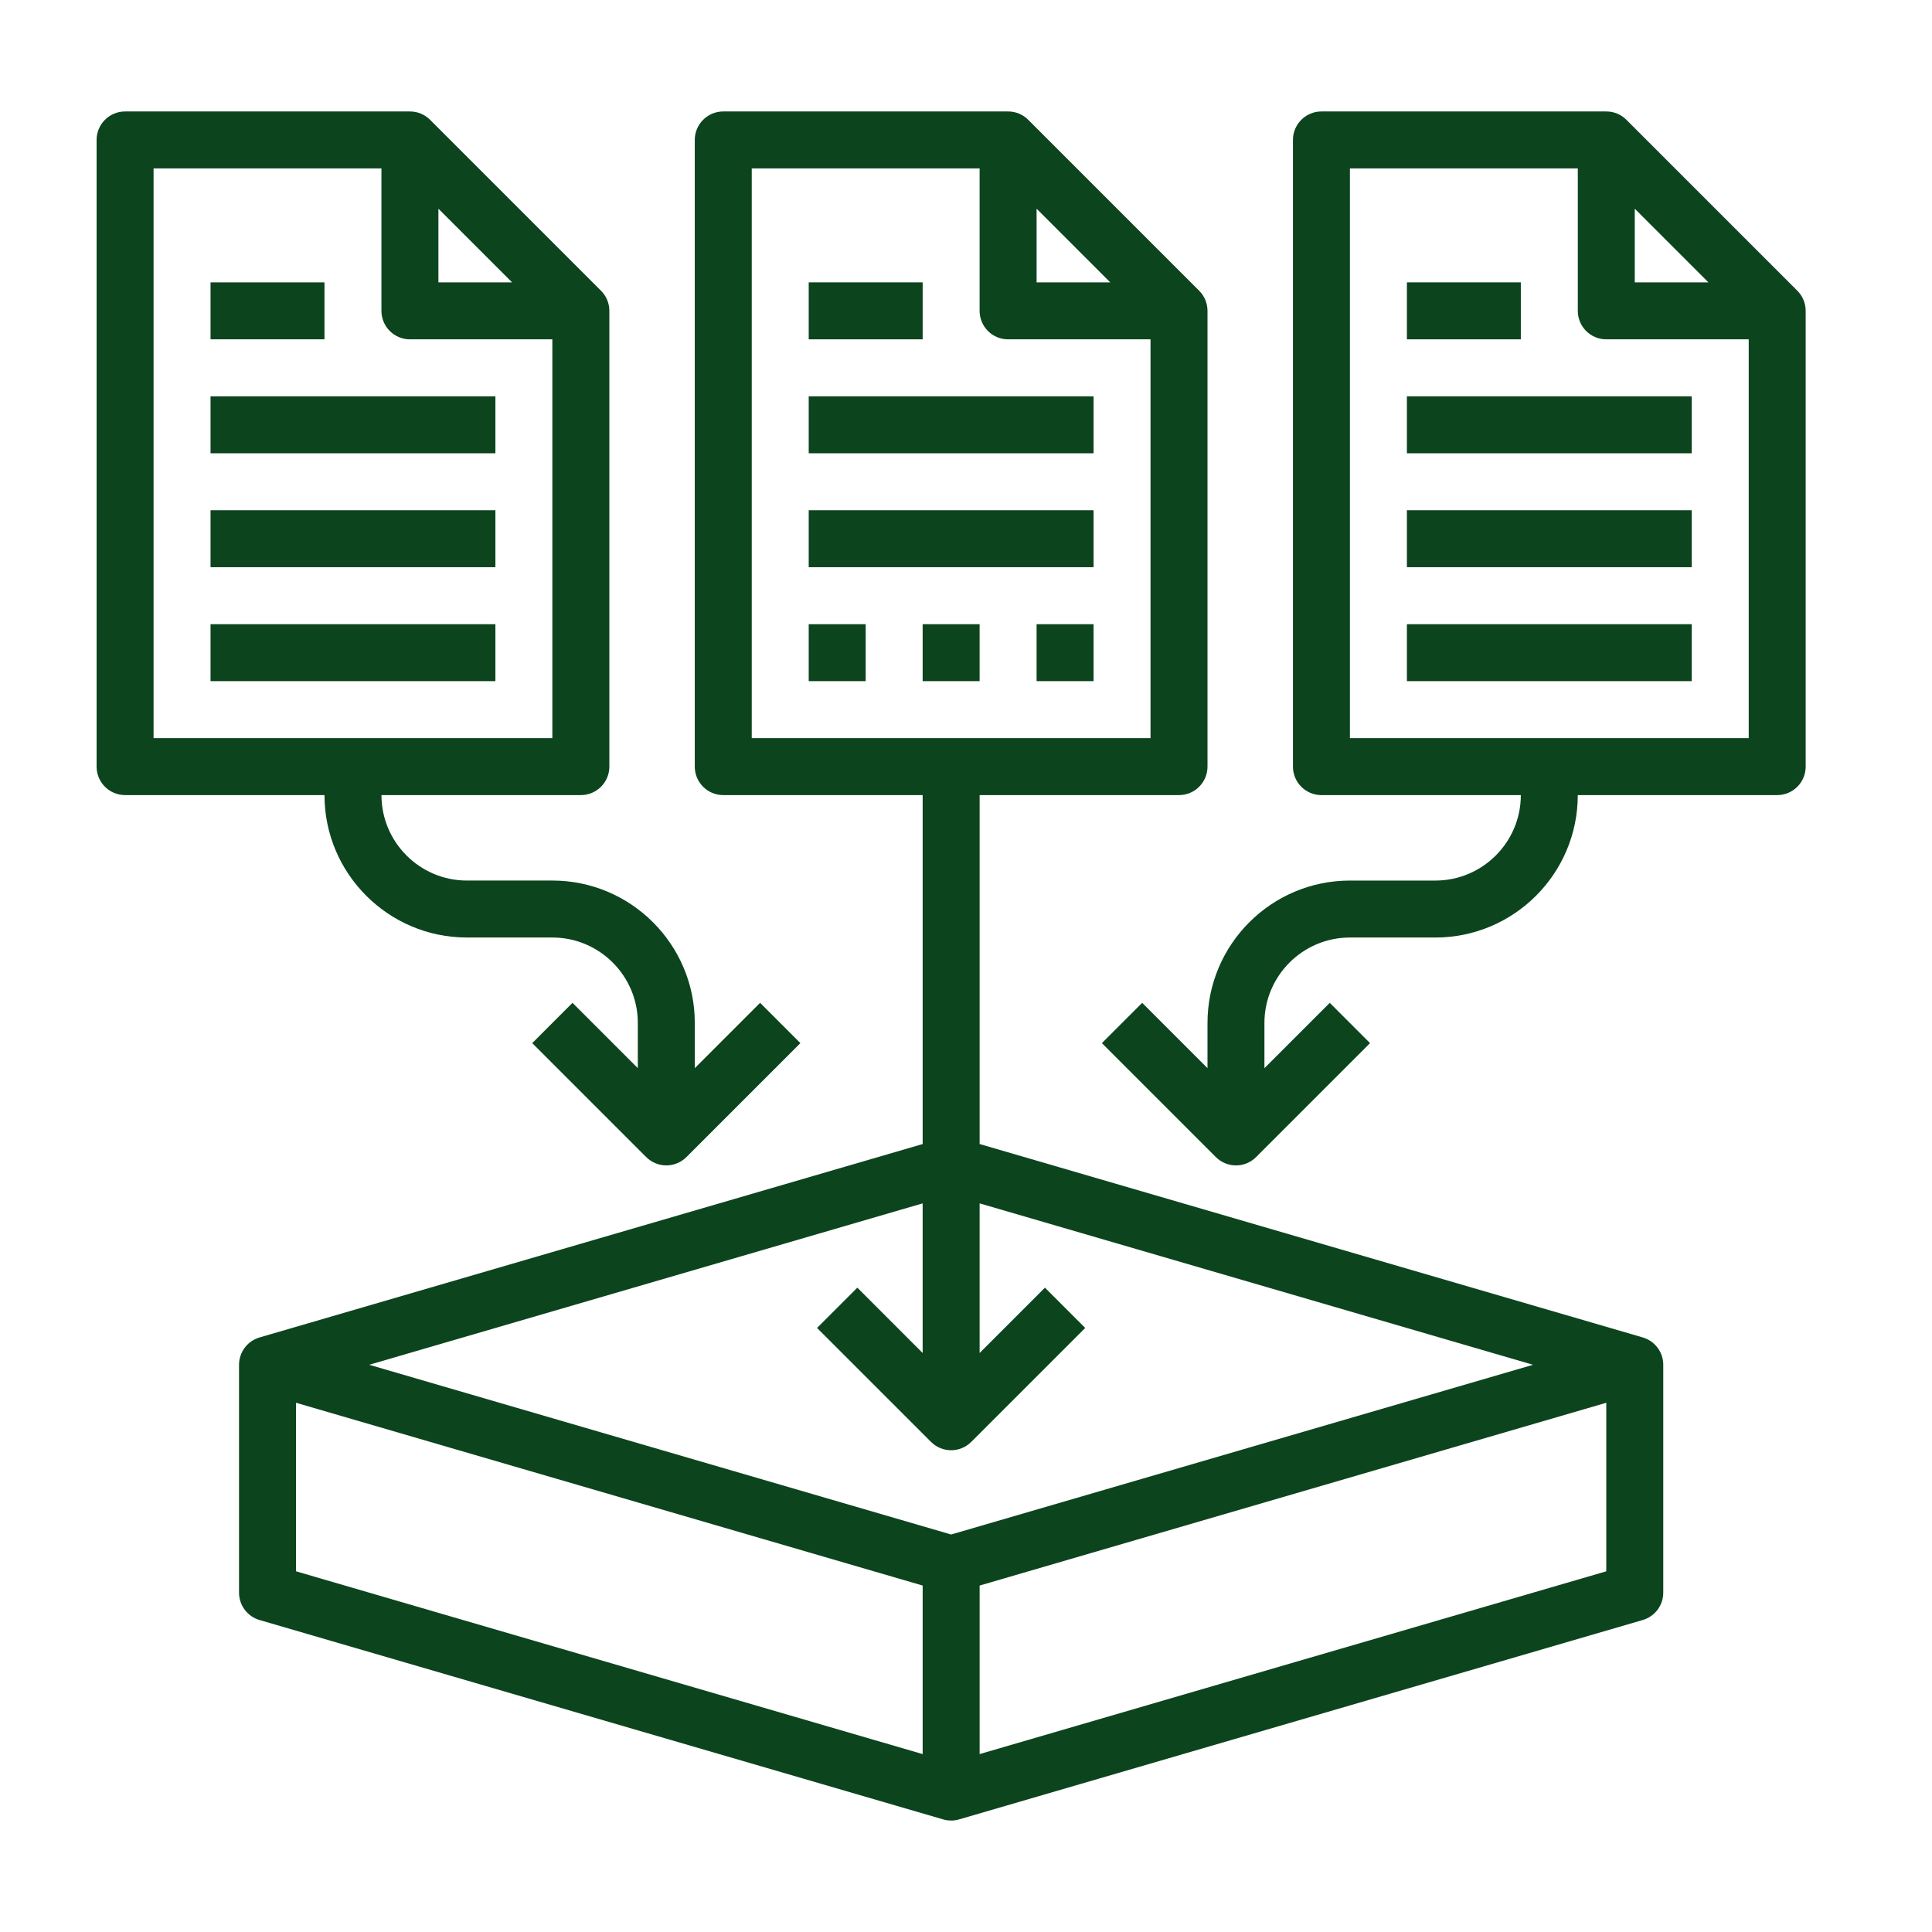
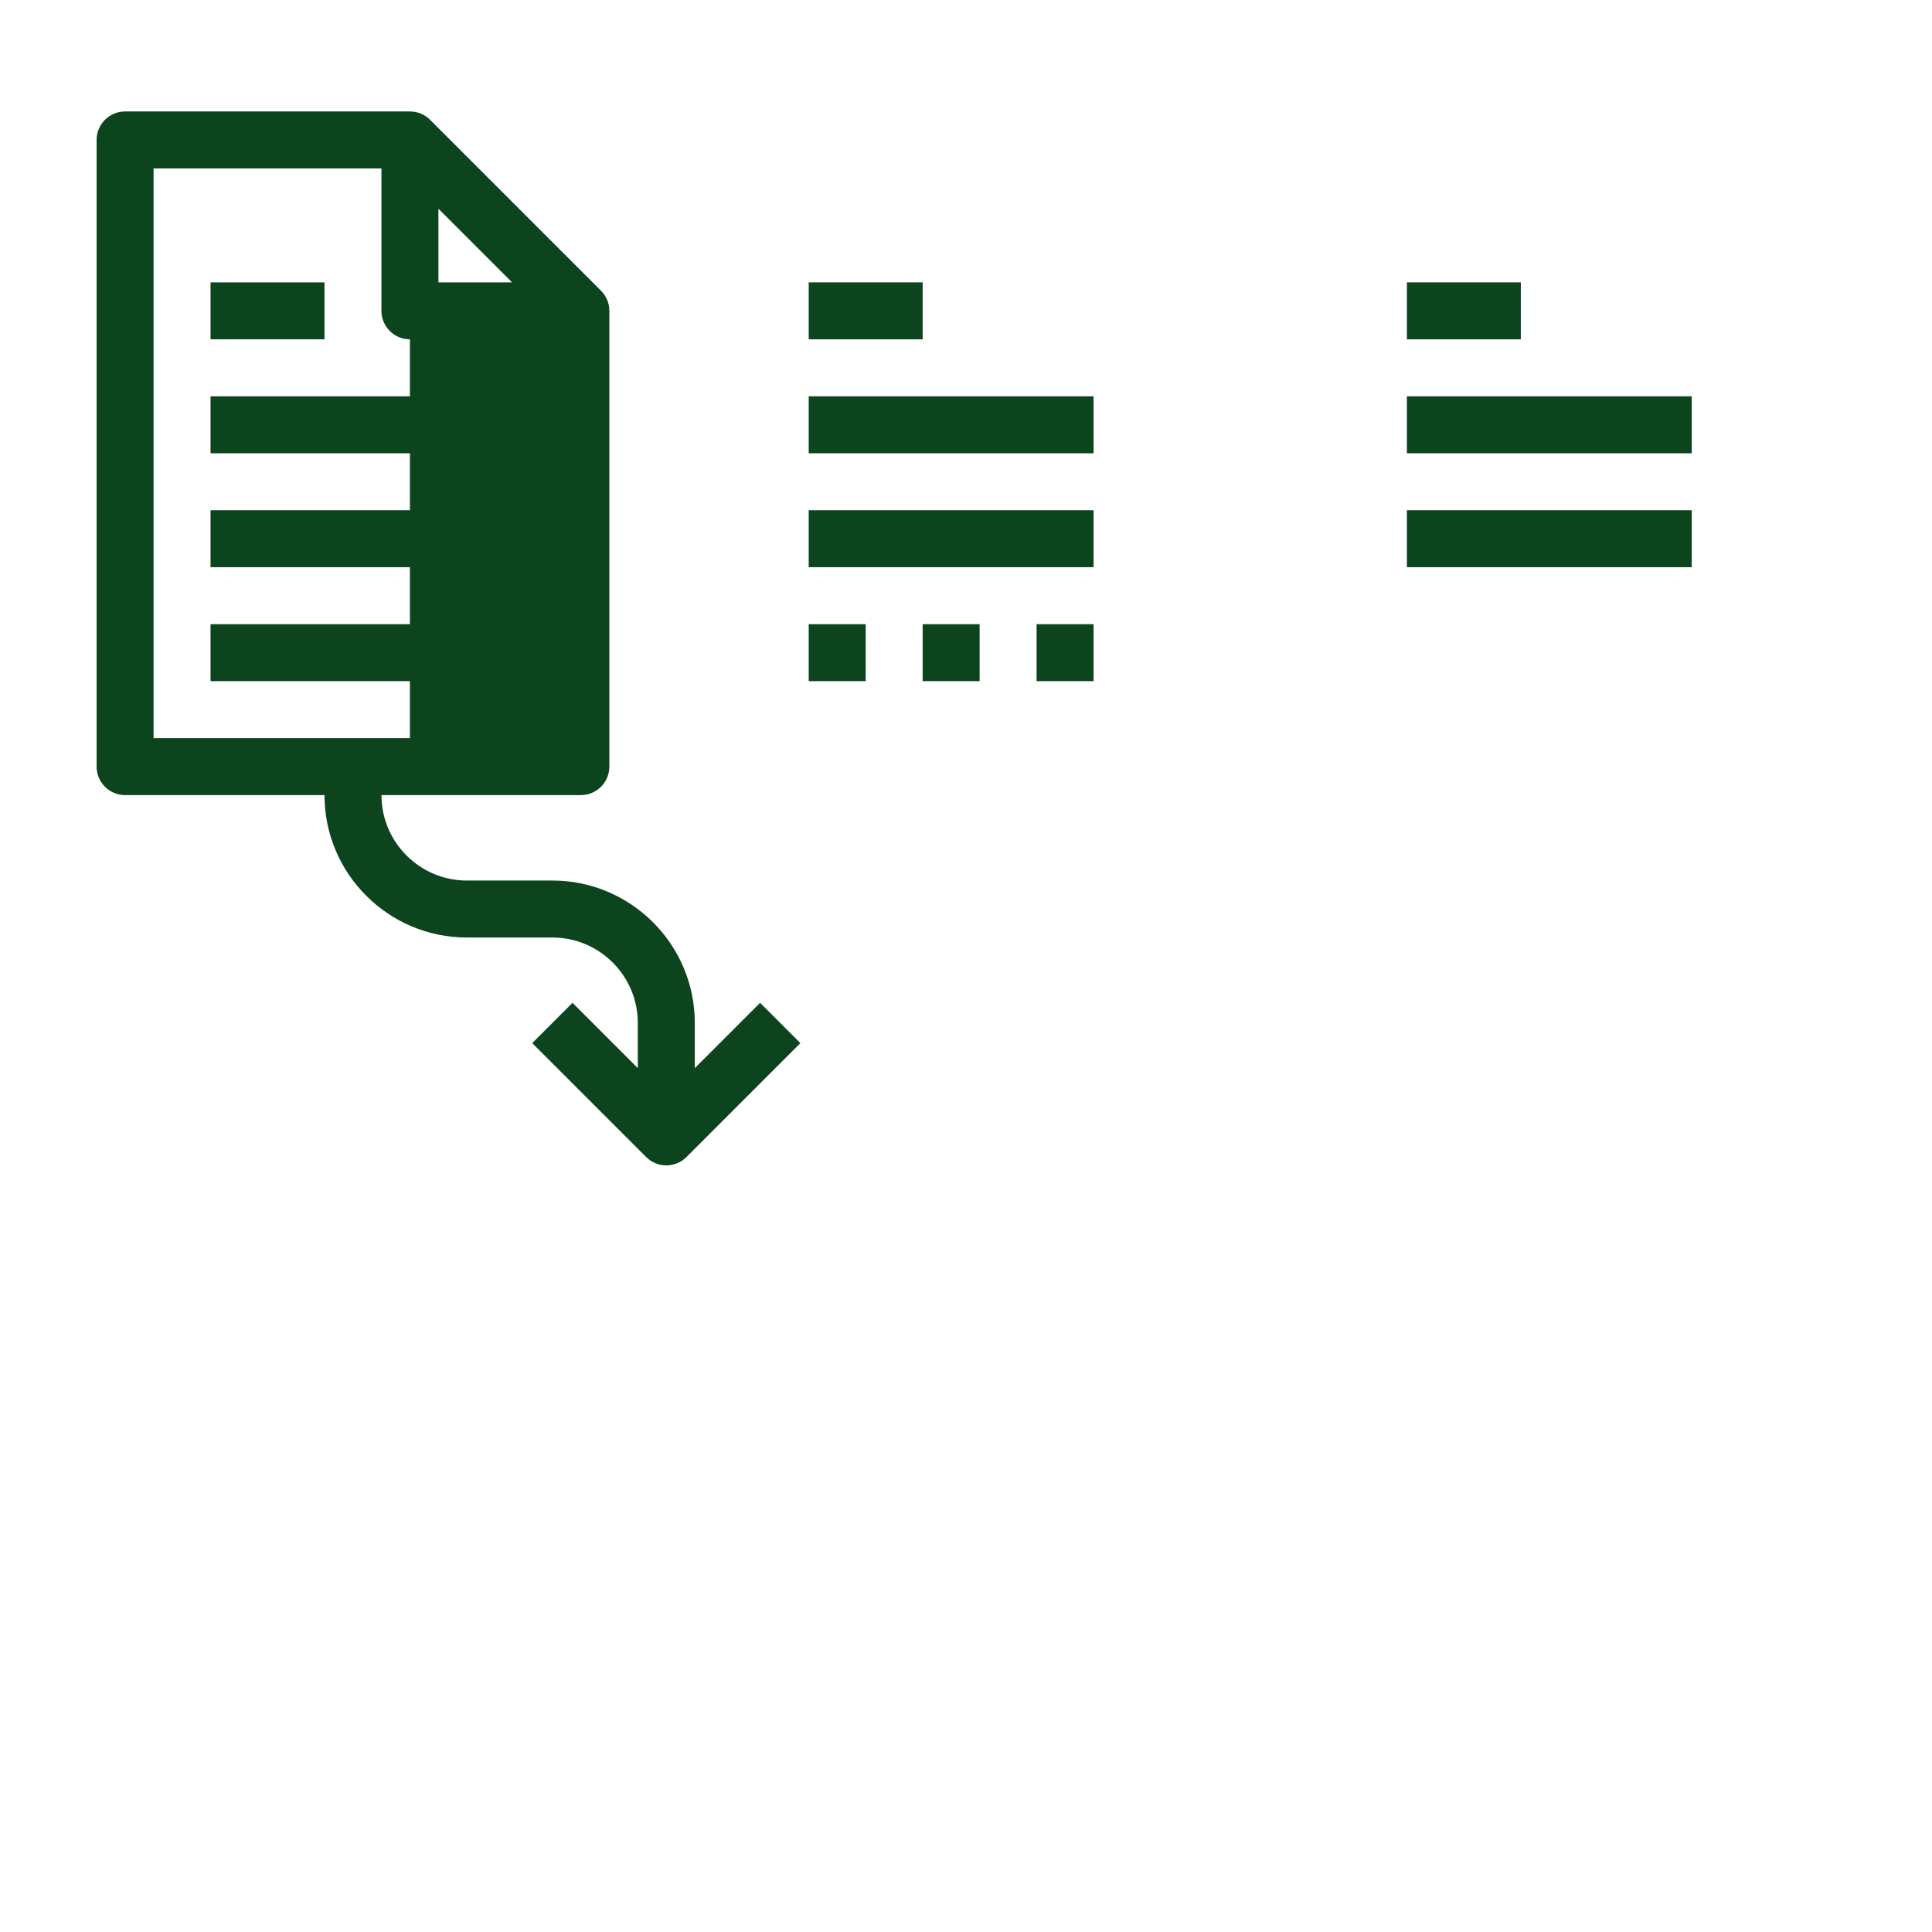
<svg xmlns="http://www.w3.org/2000/svg" version="1.2" baseProfile="tiny" x="0px" y="0px" width="130px" height="130px" viewBox="-6.5 -7.5 130 130" xml:space="preserve">
  <defs>
</defs>
  <path fill="#0C441E" d="M47.917,19.167h19.167V23H47.917V19.167z" />
  <path fill="#0C441E" d="M47.917,26.833h19.167v3.833H47.917V26.833z" />
-   <path fill="#0C441E" d="M105.417,99.667V84.333c0-0.851-0.562-1.6-1.38-1.84l-44.62-13.014V46h13.416  c1.061,0,1.917-0.859,1.917-1.917V13.417c0-0.508-0.201-0.997-0.562-1.355l-11.5-11.5C62.33,0.201,61.843,0,61.333,0H42.167  c-1.06,0-1.917,0.859-1.917,1.917v42.167c0,1.058,0.857,1.917,1.917,1.917h13.417v23.479l-44.62,13.014  c-0.818,0.24-1.38,0.989-1.38,1.84v15.334c0,0.851,0.562,1.6,1.38,1.84l46,13.416C57.14,114.976,57.318,115,57.5,115  s0.36-0.024,0.537-0.077l46-13.416C104.855,101.267,105.417,100.518,105.417,99.667z M63.25,6.543l4.956,4.957H63.25V6.543z   M44.083,3.833h15.333v9.583c0,1.058,0.856,1.917,1.916,1.917h9.584v26.833H44.083V3.833z M55.583,73.472V83.54l-4.395-4.396  l-2.71,2.711l7.667,7.666c0.374,0.374,0.864,0.562,1.355,0.562s0.981-0.188,1.355-0.562l7.667-7.666l-2.71-2.711l-4.395,4.396  V73.472l37.238,10.861L57.5,95.753l-39.156-11.42L55.583,73.472z M13.417,86.889l42.167,12.299v11.341L13.417,98.229V86.889z   M59.417,110.528V99.188l42.166-12.299v11.341L59.417,110.528z" />
  <path fill="#0C441E" d="M47.917,11.5h7.667v3.833h-7.667V11.5z" />
-   <path fill="#0C441E" d="M1.917,46h13.417c0,5.284,4.299,9.583,9.583,9.583h5.75c3.17,0,5.75,2.58,5.75,5.75v3.04l-4.395-4.395  l-2.71,2.71l7.667,7.667c0.374,0.373,0.864,0.562,1.355,0.562c0.49,0,0.981-0.188,1.355-0.562l7.667-7.667l-2.71-2.71l-4.395,4.395  v-3.04c0-5.284-4.299-9.583-9.583-9.583h-5.75c-3.17,0-5.75-2.58-5.75-5.75h13.417c1.06,0,1.917-0.859,1.917-1.917V13.417  c0-0.508-0.201-0.997-0.562-1.355l-11.5-11.5C22.08,0.201,21.593,0,21.083,0H1.917C0.857,0,0,0.859,0,1.917v42.167  C0,45.141,0.857,46,1.917,46L1.917,46z M23,6.543l4.957,4.957H23V6.543z M3.833,3.833h15.333v9.583c0,1.058,0.857,1.917,1.917,1.917  h9.583v26.833H3.833V3.833z" />
+   <path fill="#0C441E" d="M1.917,46h13.417c0,5.284,4.299,9.583,9.583,9.583h5.75c3.17,0,5.75,2.58,5.75,5.75v3.04l-4.395-4.395  l-2.71,2.71l7.667,7.667c0.374,0.373,0.864,0.562,1.355,0.562c0.49,0,0.981-0.188,1.355-0.562l7.667-7.667l-2.71-2.71l-4.395,4.395  v-3.04c0-5.284-4.299-9.583-9.583-9.583h-5.75c-3.17,0-5.75-2.58-5.75-5.75h13.417c1.06,0,1.917-0.859,1.917-1.917V13.417  c0-0.508-0.201-0.997-0.562-1.355l-11.5-11.5C22.08,0.201,21.593,0,21.083,0H1.917C0.857,0,0,0.859,0,1.917v42.167  C0,45.141,0.857,46,1.917,46L1.917,46z M23,6.543l4.957,4.957H23V6.543z M3.833,3.833h15.333v9.583c0,1.058,0.857,1.917,1.917,1.917  v26.833H3.833V3.833z" />
  <path fill="#0C441E" d="M7.667,19.167h19.167V23H7.667V19.167z" />
  <path fill="#0C441E" d="M7.667,26.833h19.167v3.833H7.667V26.833z" />
  <path fill="#0C441E" d="M7.667,34.5h19.167v3.833H7.667V34.5z" />
  <path fill="#0C441E" d="M7.667,11.5h7.667v3.833H7.667V11.5z" />
-   <path fill="#0C441E" d="M115,44.083V13.417c0-0.508-0.201-0.997-0.562-1.355l-11.5-11.5C102.58,0.201,102.093,0,101.583,0H82.417  C81.356,0,80.5,0.859,80.5,1.917v42.167c0,1.058,0.856,1.917,1.917,1.917h13.416c0,3.17-2.579,5.75-5.75,5.75h-5.75  c-5.284,0-9.583,4.299-9.583,9.583v3.04l-4.395-4.395l-2.711,2.71l7.667,7.667c0.374,0.373,0.864,0.562,1.355,0.562  c0.49,0,0.98-0.188,1.354-0.562l7.667-7.667l-2.71-2.71l-4.396,4.395v-3.04c0-3.17,2.58-5.75,5.75-5.75h5.75  c5.284,0,9.584-4.299,9.584-9.583h13.416C114.144,46,115,45.141,115,44.083z M103.5,6.543l4.956,4.957H103.5V6.543z M84.333,42.167  V3.833h15.334v9.583c0,1.058,0.856,1.917,1.916,1.917h9.584v26.833H84.333z" />
  <path fill="#0C441E" d="M88.167,19.167h19.166V23H88.167V19.167z" />
  <path fill="#0C441E" d="M88.167,26.833h19.166v3.833H88.167V26.833z" />
-   <path fill="#0C441E" d="M88.167,34.5h19.166v3.833H88.167V34.5z" />
  <path fill="#0C441E" d="M88.167,11.5h7.666v3.833h-7.666V11.5z" />
  <path fill="#0C441E" d="M47.917,34.5h3.833v3.833h-3.833V34.5z" />
  <path fill="#0C441E" d="M55.583,34.5h3.833v3.833h-3.833V34.5z" />
  <path fill="#0C441E" d="M63.25,34.5h3.833v3.833H63.25V34.5z" />
</svg>